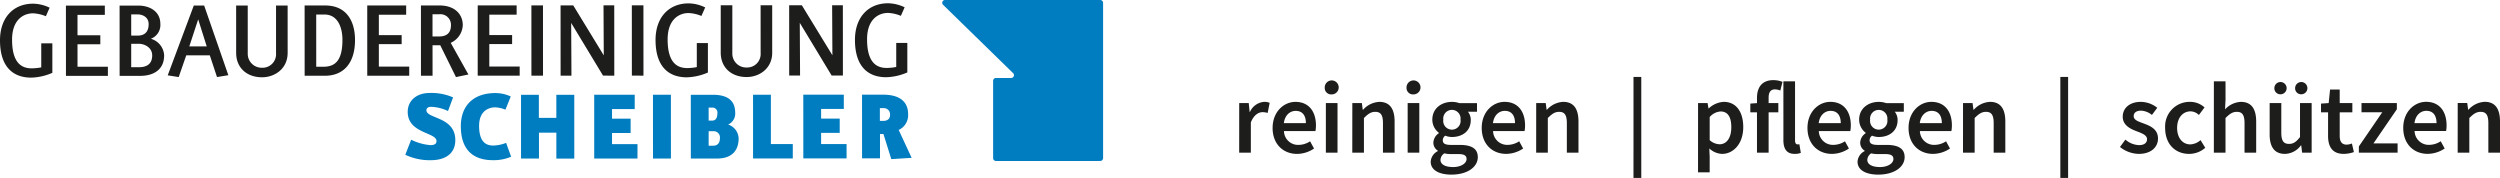
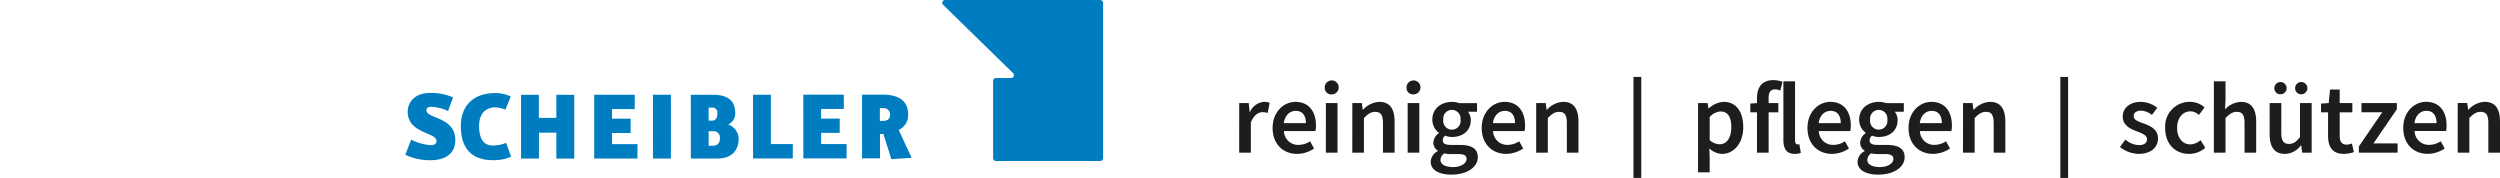
<svg xmlns="http://www.w3.org/2000/svg" viewBox="0 0 643.704 45.811">
  <path d="M319.074,26.539h2.454l.229,2.277h.083a4.359,4.359,0,0,1,3.63-2.589,3.252,3.252,0,0,1,1.446.26l-.52,2.6a4.319,4.319,0,0,0-1.311-.208c-1.019,0-2.246.7-3.016,2.641v7.79h-3Zm8.6,6.4c0-4.15,2.88-6.708,5.886-6.708,3.453,0,5.273,2.5,5.273,6.063a7.726,7.726,0,0,1-.13,1.456h-8.107a3.633,3.633,0,0,0,3.765,3.557,5.443,5.443,0,0,0,2.964-.926l1.019,1.862a7.921,7.921,0,0,1-4.378,1.383C330.436,39.622,327.67,37.147,327.67,32.935Zm8.569-1.227c0-1.966-.873-3.162-2.62-3.162-1.488,0-2.8,1.113-3.058,3.162Zm4.852-9.122a1.8,1.8,0,1,1,1.8,1.717A1.661,1.661,0,0,1,341.091,22.586Zm.291,3.953h3V39.31h-3Zm6.812,0h2.454l.229,1.726h.083a5.961,5.961,0,0,1,4.192-2.038c2.735,0,3.931,1.851,3.931,5.075V39.31h-3V31.687c0-2.1-.6-2.891-1.987-2.891-1.123,0-1.861.551-2.912,1.591V39.31h-3Zm13.957-3.953a1.8,1.8,0,1,1,1.8,1.717A1.661,1.661,0,0,1,362.151,22.586Zm.291,3.953h3V39.31h-3ZM368.38,41.63a3.258,3.258,0,0,1,1.841-2.725v-.1a2.425,2.425,0,0,1-1.155-2.132,3.09,3.09,0,0,1,1.415-2.382v-.1a4.251,4.251,0,0,1-1.685-3.37c0-2.933,2.371-4.586,5.044-4.586a5.7,5.7,0,0,1,1.893.312H380.3v2.225h-2.33a3.356,3.356,0,0,1,.728,2.143c0,2.839-2.153,4.358-4.857,4.358a4.879,4.879,0,0,1-1.726-.338,1.466,1.466,0,0,0-.624,1.222c0,.717.52,1.154,2.069,1.154h2.273c3.052,0,4.675.946,4.675,3.151,0,2.517-2.642,4.5-6.812,4.5C370.647,44.958,368.38,43.866,368.38,41.63Zm9.236-.687c0-.988-.791-1.279-2.252-1.279h-1.753a6.931,6.931,0,0,1-1.726-.177,2.119,2.119,0,0,0-.988,1.685c0,1.165,1.248,1.841,3.255,1.841C376.212,43.013,377.616,42.046,377.616,40.943Zm-1.56-10.13a2.234,2.234,0,1,0-4.431,0,2.24,2.24,0,1,0,4.431,0Zm5.459,2.122c0-4.15,2.881-6.708,5.887-6.708,3.453,0,5.273,2.5,5.273,6.063a7.726,7.726,0,0,1-.13,1.456h-8.107A3.632,3.632,0,0,0,388.2,37.3a5.443,5.443,0,0,0,2.964-.926l1.019,1.862a7.923,7.923,0,0,1-4.378,1.383C384.282,39.622,381.515,37.147,381.515,32.935Zm8.57-1.227c0-1.966-.873-3.162-2.621-3.162-1.487,0-2.8,1.113-3.057,3.162Zm5.455-5.169h2.454l.229,1.726h.083a5.961,5.961,0,0,1,4.192-2.038c2.735,0,3.931,1.851,3.931,5.075V39.31h-2.995V31.687c0-2.1-.6-2.891-1.987-2.891-1.123,0-1.861.551-2.912,1.591V39.31h-3Zm25.053-6.729H422.6v26h-2.008Zm16.625,6.729h2.454L439.9,27.9h.083a6.175,6.175,0,0,1,3.848-1.674c3.193,0,5.024,2.558,5.024,6.5,0,4.368-2.611,6.9-5.45,6.9a5.1,5.1,0,0,1-3.287-1.4l.094,2.122v4.025h-3Zm8.559,6.219c0-2.548-.832-4.056-2.777-4.056a4.046,4.046,0,0,0-2.787,1.435v5.949a3.982,3.982,0,0,0,2.558,1.061C444.477,37.147,445.777,35.649,445.777,32.758Zm4.9-6.084,1.716-.124V25.218c0-2.647,1.217-4.587,4.233-4.587a6.51,6.51,0,0,1,2.34.447l-.572,2.237a3.563,3.563,0,0,0-1.383-.3c-1.061,0-1.623.671-1.623,2.153v1.373h2.5V28.92h-2.5V39.31h-3V28.92h-1.716Zm8.513,9.35V20.943h3V36.18c0,.738.333,1,.645,1a1.753,1.753,0,0,0,.468-.052l.374,2.236a4.187,4.187,0,0,1-1.581.26C459.968,39.622,459.188,38.249,459.188,36.024Zm6.2-3.089c0-4.15,2.881-6.708,5.887-6.708,3.453,0,5.273,2.5,5.273,6.063a7.811,7.811,0,0,1-.13,1.456h-8.108a3.633,3.633,0,0,0,3.765,3.557,5.447,5.447,0,0,0,2.965-.926l1.019,1.862a7.924,7.924,0,0,1-4.379,1.383C468.157,39.622,465.391,37.147,465.391,32.935Zm8.57-1.227c0-1.966-.874-3.162-2.621-3.162-1.487,0-2.8,1.113-3.058,3.162Zm4.321,9.922a3.256,3.256,0,0,1,1.841-2.725v-.1a2.423,2.423,0,0,1-1.155-2.132,3.09,3.09,0,0,1,1.415-2.382v-.1a4.251,4.251,0,0,1-1.685-3.37c0-2.933,2.371-4.586,5.044-4.586a5.7,5.7,0,0,1,1.893.312H490.2v2.225h-2.33a3.356,3.356,0,0,1,.728,2.143c0,2.839-2.153,4.358-4.857,4.358a4.879,4.879,0,0,1-1.726-.338,1.466,1.466,0,0,0-.624,1.222c0,.717.52,1.154,2.069,1.154h2.273c3.052,0,4.675.946,4.675,3.151,0,2.517-2.642,4.5-6.813,4.5C480.549,44.958,478.282,43.866,478.282,41.63Zm9.235-.687c0-.988-.79-1.279-2.251-1.279h-1.753a6.931,6.931,0,0,1-1.726-.177,2.117,2.117,0,0,0-.988,1.685c0,1.165,1.248,1.841,3.255,1.841C486.113,43.013,487.517,42.046,487.517,40.943Zm-1.56-10.13a2.233,2.233,0,1,0-4.43,0,2.239,2.239,0,1,0,4.43,0Zm5.46,2.122c0-4.15,2.881-6.708,5.887-6.708,3.453,0,5.273,2.5,5.273,6.063a7.811,7.811,0,0,1-.13,1.456H494.34a3.632,3.632,0,0,0,3.765,3.557,5.443,5.443,0,0,0,2.964-.926l1.019,1.862a7.924,7.924,0,0,1-4.379,1.383C494.184,39.622,491.417,37.147,491.417,32.935Zm8.57-1.227c0-1.966-.874-3.162-2.621-3.162-1.487,0-2.8,1.113-3.058,3.162Zm5.455-5.169H507.9l.229,1.726h.083a5.961,5.961,0,0,1,4.192-2.038c2.735,0,3.931,1.851,3.931,5.075V39.31h-3V31.687c0-2.1-.6-2.891-1.987-2.891-1.123,0-1.862.551-2.912,1.591V39.31h-3ZM530.5,19.81H532.5v26H530.5Zm15.356,18.034,1.393-1.9a5.636,5.636,0,0,0,3.526,1.424c1.394,0,2.049-.655,2.049-1.528,0-1.072-1.383-1.55-2.746-2.07-1.674-.629-3.515-1.591-3.515-3.723,0-2.216,1.789-3.817,4.649-3.817a6.881,6.881,0,0,1,4.243,1.528L554.077,29.6a4.77,4.77,0,0,0-2.8-1.112c-1.285,0-1.893.613-1.893,1.414,0,1.009,1.217,1.394,2.6,1.9,1.726.645,3.661,1.477,3.661,3.859,0,2.194-1.737,3.962-4.961,3.962A7.988,7.988,0,0,1,545.851,37.844Zm11.632-4.909a6.313,6.313,0,0,1,6.407-6.708,5.46,5.46,0,0,1,3.733,1.435l-1.456,1.945a3.13,3.13,0,0,0-2.121-.936c-2.06,0-3.484,1.705-3.484,4.264s1.4,4.243,3.39,4.243a4.2,4.2,0,0,0,2.642-1.1l1.217,1.976a6.305,6.305,0,0,1-4.171,1.57C560.156,39.622,557.483,37.168,557.483,32.935Zm12.543-11.992h3V25.7l-.125,2.465a5.894,5.894,0,0,1,4.087-1.934c2.736,0,3.932,1.851,3.932,5.075V39.31h-3V31.687c0-2.1-.6-2.891-1.986-2.891-1.123,0-1.862.551-2.912,1.591V39.31h-3Zm14.362,13.6V26.539h3v7.623c0,2.1.6,2.891,1.987,2.891,1.123,0,1.861-.52,2.829-1.768V26.539h3V39.31h-2.455l-.228-1.882h-.084a5.2,5.2,0,0,1-4.108,2.194C585.584,39.622,584.388,37.771,584.388,34.547ZM585.605,22.7a1.581,1.581,0,1,1,1.581,1.581A1.542,1.542,0,0,1,585.605,22.7Zm5.346,0a1.581,1.581,0,1,1,1.58,1.581A1.542,1.542,0,0,1,590.951,22.7Zm8.486,12.3V28.92h-1.82V26.674l1.976-.135.353-3.485h2.486v3.485h3.255V28.92h-3.255V35c0,1.5.583,2.242,1.81,2.242a3.993,3.993,0,0,0,1.331-.292l.51,2.205a8.281,8.281,0,0,1-2.611.468C600.529,39.622,599.437,37.761,599.437,35.005Zm7.929,2.7,6.022-8.789h-5.346V26.539h9.1v1.6l-6.022,8.789h6.219V39.31h-9.974Zm11.425-4.774c0-4.15,2.881-6.708,5.886-6.708,3.453,0,5.273,2.5,5.273,6.063a7.726,7.726,0,0,1-.13,1.456h-8.107a3.633,3.633,0,0,0,3.765,3.557,5.443,5.443,0,0,0,2.964-.926l1.019,1.862a7.921,7.921,0,0,1-4.378,1.383C621.557,39.622,618.791,37.147,618.791,32.935Zm8.57-1.227c0-1.966-.874-3.162-2.621-3.162-1.488,0-2.8,1.113-3.058,3.162Zm5.454-5.169h2.455l.229,1.726h.083a5.961,5.961,0,0,1,4.191-2.038c2.735,0,3.931,1.851,3.931,5.075V39.31h-3V31.687c0-2.1-.6-2.891-1.986-2.891-1.124,0-1.862.551-2.912,1.591V39.31h-3Z" style="fill:#1d1d1b" />
  <path d="M117.236,36.08c0-6.069-7.439-5.468-7.441-7.689,0-.486.341-.885,1.224-.886a10.942,10.942,0,0,1,4.333,1.082l1.308-3.506a13.8,13.8,0,0,0-6.069-1.137c-3.476,0-5.613,2.111-5.612,4.847,0,5.615,7.411,5.241,7.413,7.52,0,.513-.228,1.054-1.568,1.056a13.488,13.488,0,0,1-4.958-1.395l-1.509,3.877a14.66,14.66,0,0,0,6.527,1.4c3.876,0,6.353-1.774,6.352-5.167M131.6,40.349l-1.285-3.562a9.428,9.428,0,0,1-3.334.686c-1.71,0-3.62-.768-3.621-5.071,0-3.733,2.363-4.761,4.131-4.761a7.624,7.624,0,0,1,2.649.6l1.369-3.392a9.106,9.106,0,0,0-4.02-.882c-5.443,0-8.834,3.111-8.831,8.525,0,6.185,3.282,8.753,8.24,8.75a11.338,11.338,0,0,0,4.7-.89m16.272.476-.006-16.414h-4.618l0,5.928-4.5,0,0-5.928-4.588,0,0,16.414,4.618,0,0-6.668,4.474,0,0,6.669Zm16.271-.007V37.112l-6.555,0V34.237l4.787,0V30.559l-4.787,0V28.082l5.841,0V24.4l-10.43,0L153,40.822Zm8.608,0L172.744,24.4l-4.616,0,.008,16.414Zm17.438-5.194a3.9,3.9,0,0,0-2.708-3.562,3.074,3.074,0,0,0,1.822-3.021c0-3.705-2.709-4.642-5.789-4.642l-5.642,0,.008,16.415,6.783,0c3.7,0,5.527-2,5.526-5.189m-4.815-.113c0,1.255-.571,2-1.739,2h-1.169l0-3.733h1.168a1.617,1.617,0,0,1,1.742,1.737m-.659-6.382c0,1.311-.512,1.909-1.281,1.911h-.971V27.7h.969a1.267,1.267,0,0,1,1.284,1.424M204.128,40.8l0-3.7-5.642,0,0-12.712-4.589,0L193.9,40.8Zm13.849-.007v-3.7l-6.555,0,0-2.879h4.788V30.533l-4.789,0v-2.48l5.844,0,0-3.676-10.431,0,.008,16.414Zm16.755-.15L231.4,33.461a4.185,4.185,0,0,0,2.42-4.1c0-3.249-2.282-4.986-6.414-4.983H221.96l.006,16.386h4.617l0-6.27h.883l2.026,6.473Zm-5.56-11.054c0,.94-.57,1.54-1.766,1.54h-.856V27.85h.883a1.6,1.6,0,0,1,1.74,1.738" style="fill:#007cc0" />
-   <path d="M13.48,18.754l0-7.6-2.859,0,0,6.189a12.817,12.817,0,0,1-2.483.253c-2.921,0-5.025-1.79-5.029-7.381C3.107,5,6.122,3.43,8.51,3.429a9.752,9.752,0,0,1,3.3.752l.972-2.2A10.155,10.155,0,0,0,8.54.948C3.357.951,0,4.626,0,10.375c0,6.754,3.27,9.615,8.046,9.614a14.594,14.594,0,0,0,5.434-1.235m14.3.779V17.179l-7.822,0,0-5.779,5.873,0V9.075l-5.874,0V3.832l7.035,0V1.441l-10.02.006.009,18.091Zm14.485-5.285A4.7,4.7,0,0,0,38.838,9.98a3.783,3.783,0,0,0,2.448-3.866c0-3.046-2.578-4.677-5.657-4.675H30.792L30.8,19.533l5.308,0c3.33,0,6.156-1.512,6.155-5.282m-3.078.035c0,2.2-1.413,3.015-3.361,3.017H33.783l0-6.031h1.946c1.383,0,3.457.877,3.459,3.013m-.915-8.072c0,2.01-1.066,2.952-2.764,2.953l-1.726,0,0-5.466h1.538c1.6,0,2.953.846,2.955,2.511M58.794,19.362,52.567,1.429l-2.669,0L43.184,19.4l2.827.444,1.944-5.6,6.063,0,1.856,5.595Zm-5.563-7.41-4.491,0,2.29-6.975Zm20.834,1.655L74.059,1.42H71.075l0,12.281a3.48,3.48,0,0,1-3.611,3.74,3.581,3.581,0,0,1-3.675-3.675L63.787,1.424H60.8l.007,12.188c0,3.864,2.766,6.286,6.661,6.284,3.33,0,6.6-2.238,6.594-6.29M91.41,10.3c0-4.838-2.172-8.889-7.67-8.886l-5.308,0,.009,18.092h5.214c4.774,0,7.758-3.207,7.755-9.207m-3.237-.061c0,5.056-1.661,6.942-4.833,6.943H81.424L81.417,3.739h2.135c3.424,0,4.62,3.359,4.621,6.5M105.366,19.5V17.141l-7.82,0,0-5.779,5.874,0V9.038l-5.875,0V3.8l7.035,0V1.405l-10.021,0L94.561,19.5Zm15.24-.321-4.556-8.149a5.235,5.235,0,0,0,3.107-4.577c0-2.728-2.013-5.051-6-5.049l-4.774,0,.007,18.093,2.985,0-.005-7.837h1.6a1.533,1.533,0,0,0,.376-.031l4.057,8.217Zm-4.5-12.595c0,1.886-1.13,2.8-2.951,2.8h-1.791l0-5.718h1.792a2.725,2.725,0,0,1,2.953,2.919m17.7,12.9V17.127l-7.822,0,0-5.779,5.875,0,0-2.325-5.874,0,0-5.246,7.036,0V1.391l-10.02,0L123,19.489Zm6.007,0-.008-18.092-2.985,0,.009,18.092Zm18.353-.008L158.157,1.38l-2.765,0,.067,12.877L147.6,1.384l-3.266,0,.009,18.092h2.794l-.069-13.57,8.206,13.566Zm7.512,0L165.67,1.376l-2.985,0,.01,18.093Zm16.591-.792,0-7.6h-2.859l0,6.189a12.631,12.631,0,0,1-2.481.252c-2.922,0-5.026-1.789-5.029-7.38,0-5.214,3.012-6.787,5.4-6.787a9.762,9.762,0,0,1,3.3.752l.972-2.2A10.163,10.163,0,0,0,177.33.868c-5.183,0-8.544,3.679-8.54,9.427,0,6.753,3.272,9.616,8.046,9.613a14.64,14.64,0,0,0,5.433-1.232m16.558-5.129,0-12.187-2.985,0,.007,12.282a3.479,3.479,0,0,1-3.611,3.738,3.581,3.581,0,0,1-3.678-3.672l0-12.344h-2.984l0,12.188c0,3.864,2.766,6.285,6.662,6.284,3.33,0,6.6-2.239,6.593-6.291m18.2,5.9-.01-18.092-2.763,0,.069,12.877L206.46,1.356l-3.265,0,.008,18.092,2.8,0L205.93,5.88l8.2,13.565Zm16.59-.793,0-7.6h-2.857l0,6.189a12.641,12.641,0,0,1-2.481.251c-2.921,0-5.026-1.788-5.028-7.379,0-5.215,3.011-6.786,5.4-6.786a9.694,9.694,0,0,1,3.3.752l.975-2.2A10.212,10.212,0,0,0,228.674.843c-5.182,0-8.541,3.68-8.538,9.427,0,6.754,3.271,9.617,8.045,9.614a14.6,14.6,0,0,0,5.433-1.233" style="fill:#1d1d1b" />
  <path d="M260.865,18.843,242.823,1.235A.721.721,0,0,1,243.347,0h39.934a.733.733,0,0,1,.744.722v40a.734.734,0,0,1-.744.724H256.453a.734.734,0,0,1-.742-.724V20.8a.734.734,0,0,1,.742-.724h3.886a.723.723,0,0,0,.526-1.237" style="fill:#007cc0" />
</svg>